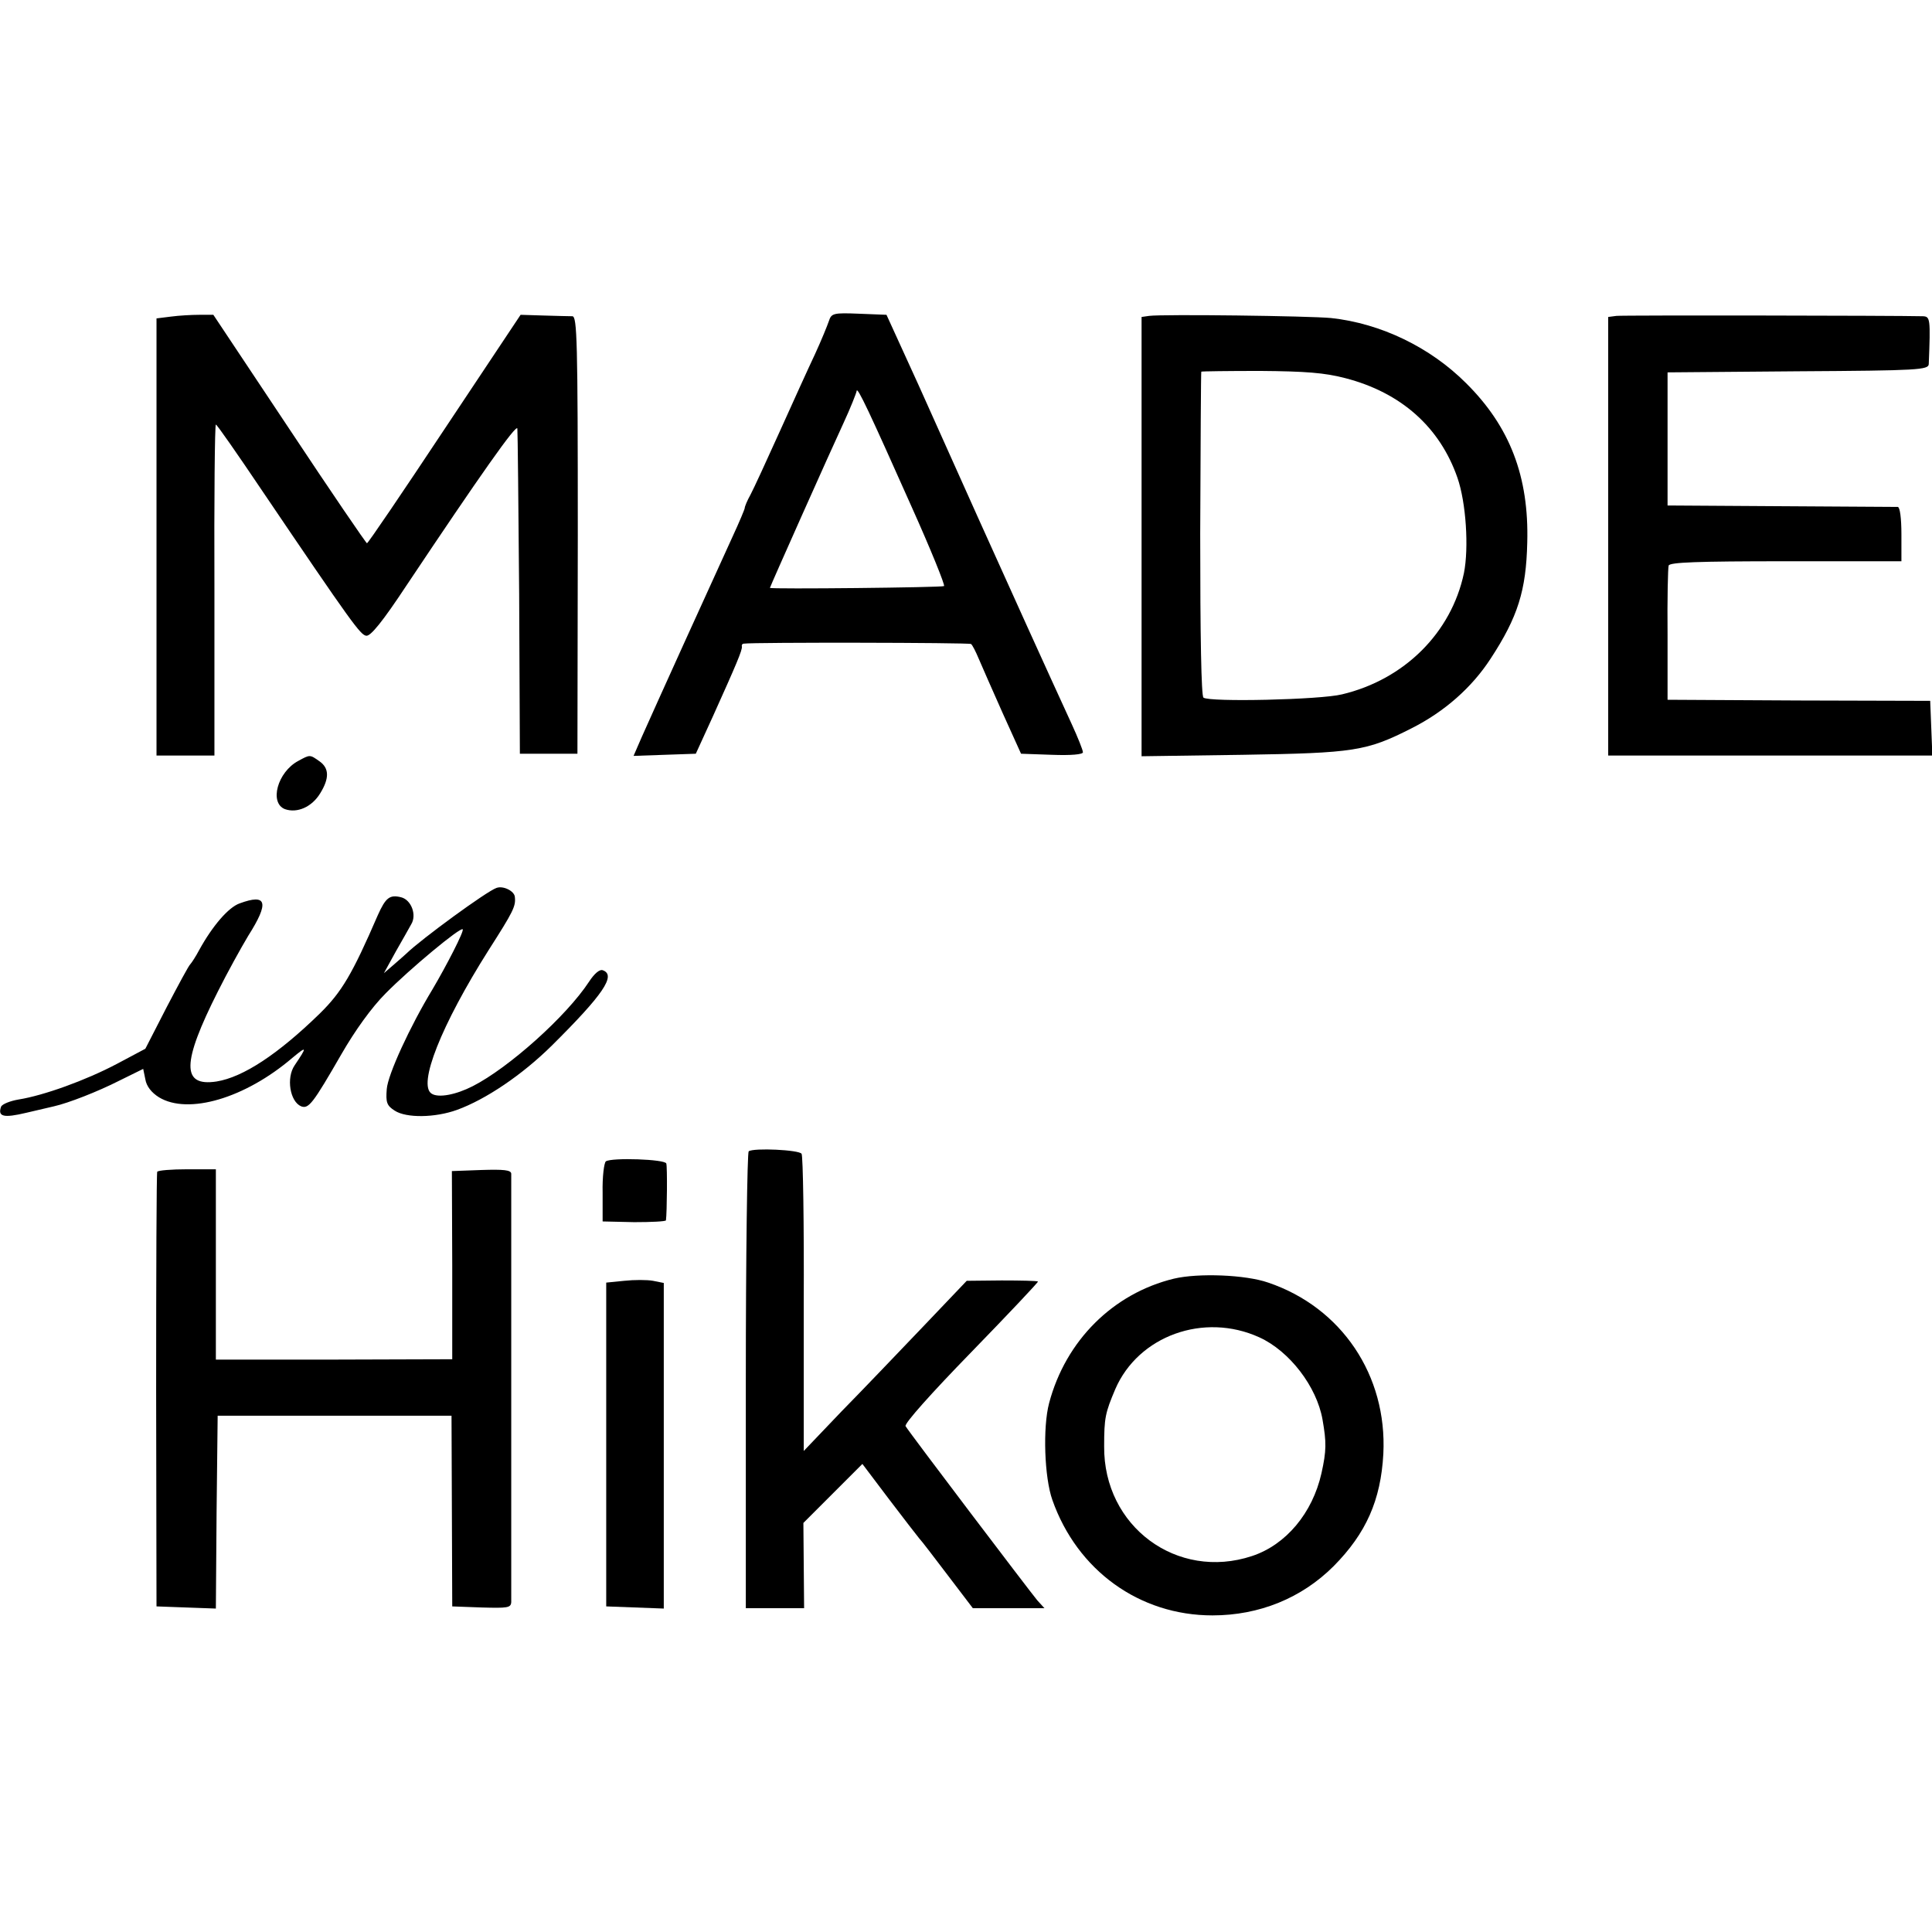
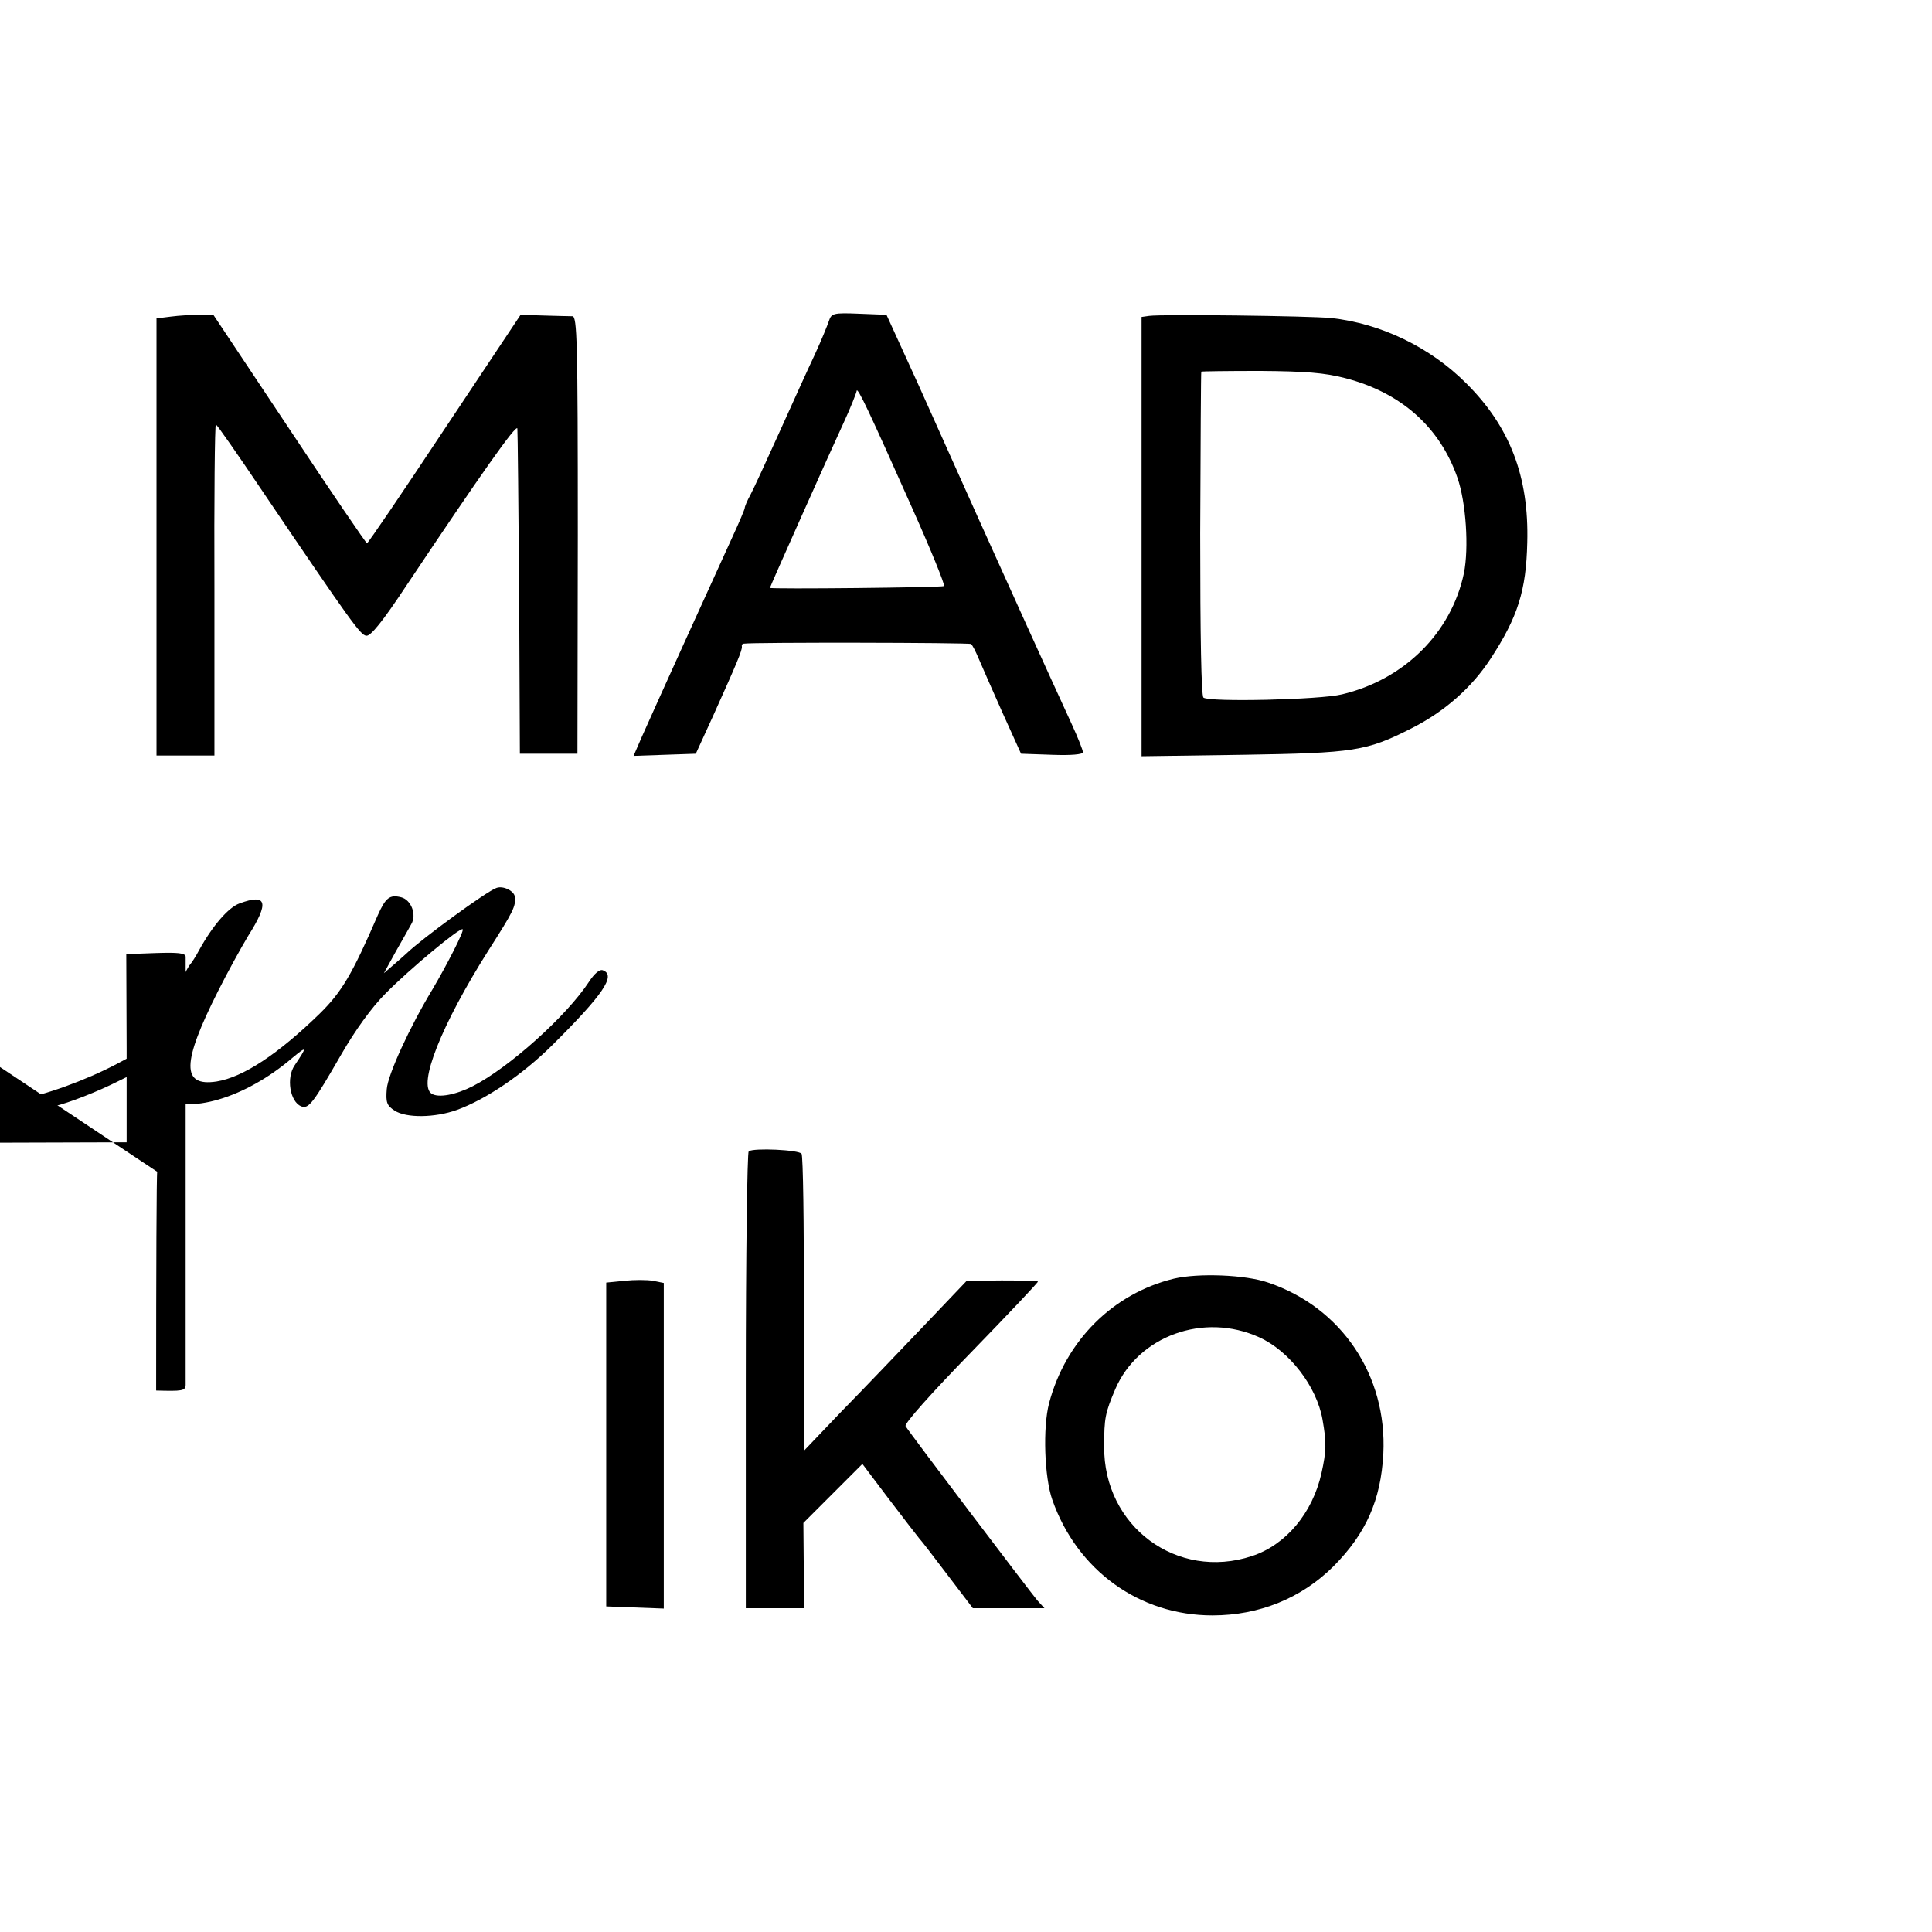
<svg xmlns="http://www.w3.org/2000/svg" version="1.0" width="537pt" height="537pt" viewBox="0 0 537 537" preserveAspectRatio="xMidYMid meet">
  <g transform="translate(0,537) scale(0.1,-0.1)" fill="#000000" stroke="none">
    <path d="M475 4490 l-40 -5 0 -607 0 -608 81 0 80 0 0 460 c-1 253 1 460 4 460 3 0 60 -82 128 -183 251 -371 274 -402 290 -404 12 -2 46 40 112 140 205 307 305 449 308 436 1 -8 3 -214 5 -459 l2 -445 80 0 80 0 1 608 c0 542 -2 607 -15 608 -9 0 -45 1 -80 2 l-64 2 -211 -317 c-116 -175 -213 -318 -216 -318 -3 1 -100 143 -216 318 l-211 317 -39 0 c-21 0 -57 -2 -79 -5z" />
    <path d="M2304 4478 c-4 -12 -21 -54 -39 -93 -18 -38 -62 -135 -98 -215 -36 -80 -72 -158 -81 -175 -9 -16 -16 -33 -16 -37 0 -3 -15 -39 -34 -80 -66 -144 -212 -466 -252 -556 l-23 -53 86 3 87 3 48 105 c64 142 82 184 80 193 -1 4 1 8 6 8 25 4 625 3 631 -1 4 -3 13 -21 21 -40 8 -19 38 -87 66 -150 l52 -115 86 -3 c53 -2 86 1 86 7 0 6 -14 41 -31 78 -64 139 -184 404 -260 573 -43 96 -118 263 -166 370 l-89 195 -76 3 c-72 3 -77 1 -84 -20z m230 -517 c53 -118 93 -217 90 -220 -4 -4 -484 -9 -484 -5 0 3 170 384 204 457 20 43 36 84 37 90 1 16 38 -64 153 -322z" />
    <path d="M3194 4492 l-21 -3 0 -610 0 -611 281 4 c311 5 344 10 470 74 91 46 167 113 219 193 76 116 99 190 102 323 5 183 -48 322 -170 443 -100 100 -237 166 -375 181 -62 6 -468 11 -506 6z m545 -173 c155 -40 263 -136 312 -277 24 -69 32 -195 18 -265 -35 -166 -166 -296 -339 -337 -60 -15 -369 -22 -385 -9 -6 5 -9 167 -9 456 1 246 2 449 3 450 1 1 74 2 164 2 125 -1 179 -5 236 -20z" />
-     <path d="M4493 4492 l-23 -3 0 -610 0 -609 450 0 451 0 -3 76 -3 76 -365 1 -365 2 0 180 c-1 99 1 186 3 193 3 9 77 12 326 12 l321 0 0 75 c0 44 -4 75 -10 76 -5 0 -152 1 -325 2 l-315 2 0 185 0 185 363 3 c336 2 362 4 363 20 5 126 4 132 -16 133 -78 2 -835 3 -852 1z" />
-     <path d="M829 3255 c-58 -31 -81 -117 -37 -134 34 -12 75 6 98 44 26 42 25 70 -2 89 -27 19 -26 19 -59 1z" />
    <path d="M1380 2902 c-27 -9 -210 -143 -250 -182 -3 -3 -18 -16 -34 -30 l-29 -25 33 60 c19 33 38 67 43 76 16 26 0 68 -28 75 -32 8 -43 -1 -65 -50 -71 -164 -100 -213 -161 -273 -116 -113 -213 -177 -287 -189 -98 -15 -97 51 4 251 25 50 63 119 84 154 59 93 52 118 -24 90 -31 -11 -75 -62 -112 -129 -10 -19 -22 -37 -25 -40 -4 -3 -33 -57 -66 -120 l-59 -115 -79 -42 c-87 -46 -204 -88 -273 -99 -24 -4 -46 -13 -49 -20 -10 -28 7 -32 70 -17 34 8 69 16 77 18 40 9 122 41 181 71 l67 33 6 -29 c3 -19 17 -37 38 -50 81 -49 239 -3 371 110 41 34 41 31 6 -21 -24 -35 -13 -101 18 -114 21 -8 33 8 112 145 38 66 84 130 123 169 67 68 208 185 214 178 5 -4 -45 -101 -84 -167 -63 -104 -124 -237 -127 -277 -3 -37 0 -46 22 -60 32 -21 112 -20 173 2 80 29 181 97 264 179 142 141 179 195 142 209 -9 4 -24 -9 -39 -32 -63 -96 -223 -239 -323 -290 -47 -24 -95 -33 -114 -21 -40 24 27 192 158 399 69 108 76 122 73 148 -1 16 -32 32 -51 25z" />
    <path d="M2081 2170 c-4 -3 -8 -290 -8 -637 l0 -633 81 0 81 0 -1 119 -1 118 82 82 82 82 74 -98 c41 -54 79 -103 84 -109 6 -6 41 -52 79 -102 l70 -92 100 0 99 0 -20 22 c-20 24 -354 464 -366 484 -4 7 72 92 182 205 104 107 188 196 186 197 -2 2 -47 3 -101 3 l-97 -1 -121 -127 c-66 -69 -168 -176 -227 -236 l-105 -110 0 408 c1 224 -2 412 -6 418 -6 11 -133 17 -147 7z" />
-     <path d="M1684 2142 c-5 -4 -10 -43 -9 -87 l0 -80 88 -2 c48 0 87 2 88 5 3 22 4 149 1 158 -3 12 -152 17 -168 6z" />
-     <path d="M437 2113 c-2 -5 -3 -278 -3 -608 l1 -600 82 -3 83 -3 2 268 3 268 325 0 325 0 1 -265 1 -265 82 -3 c72 -2 81 -1 82 15 0 25 0 1175 0 1191 -1 10 -21 12 -83 10 l-82 -3 1 -261 0 -262 -328 -1 -329 0 0 264 0 265 -79 0 c-44 0 -82 -3 -84 -7z" />
+     <path d="M437 2113 c-2 -5 -3 -278 -3 -608 c72 -2 81 -1 82 15 0 25 0 1175 0 1191 -1 10 -21 12 -83 10 l-82 -3 1 -261 0 -262 -328 -1 -329 0 0 264 0 265 -79 0 c-44 0 -82 -3 -84 -7z" />
    <path d="M3263 1816 c-169 -41 -301 -172 -347 -346 -18 -68 -13 -207 9 -269 69 -196 242 -321 445 -321 130 0 248 48 337 137 90 91 131 183 138 312 11 218 -116 407 -320 476 -63 22 -194 27 -262 11z m237 -163 c84 -38 160 -137 176 -229 11 -63 11 -86 -3 -149 -25 -111 -99 -199 -193 -230 -208 -69 -413 82 -411 305 0 79 3 93 31 159 64 148 246 214 400 144z" />
    <path d="M1735 1810 l-50 -5 0 -450 0 -450 80 -3 80 -3 0 453 0 452 -30 6 c-17 3 -52 3 -80 0z" />
  </g>
</svg>